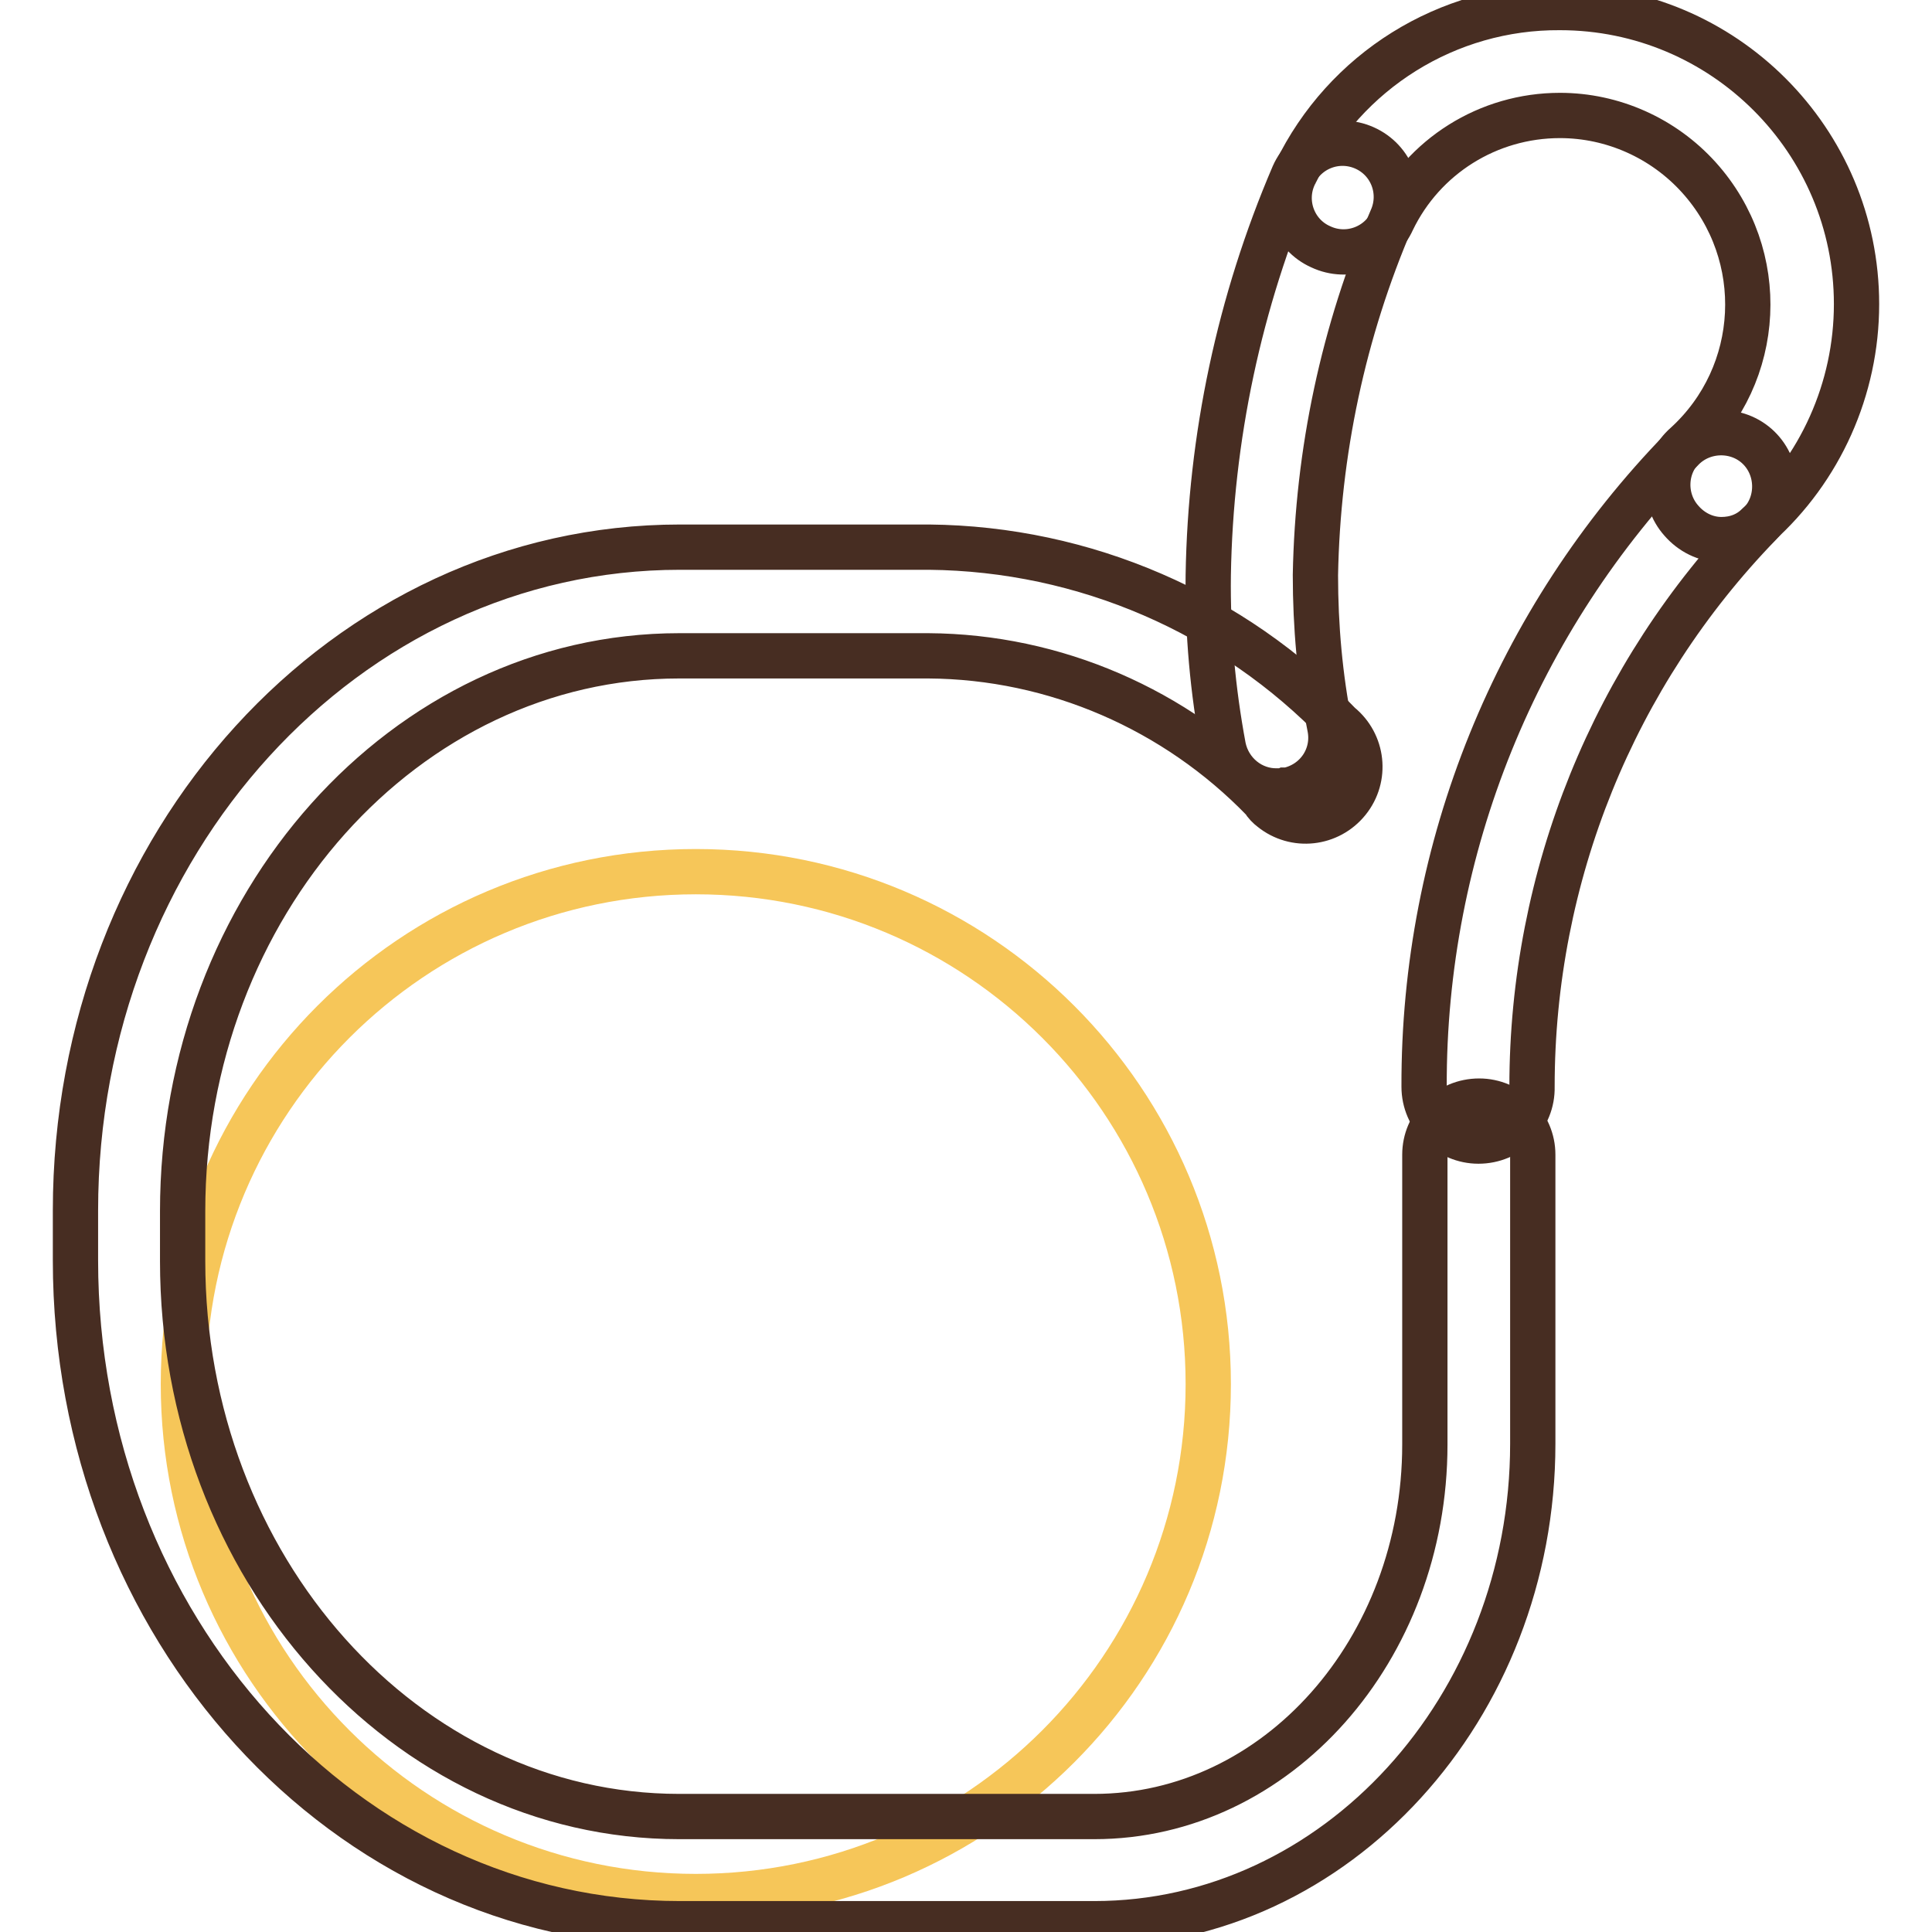
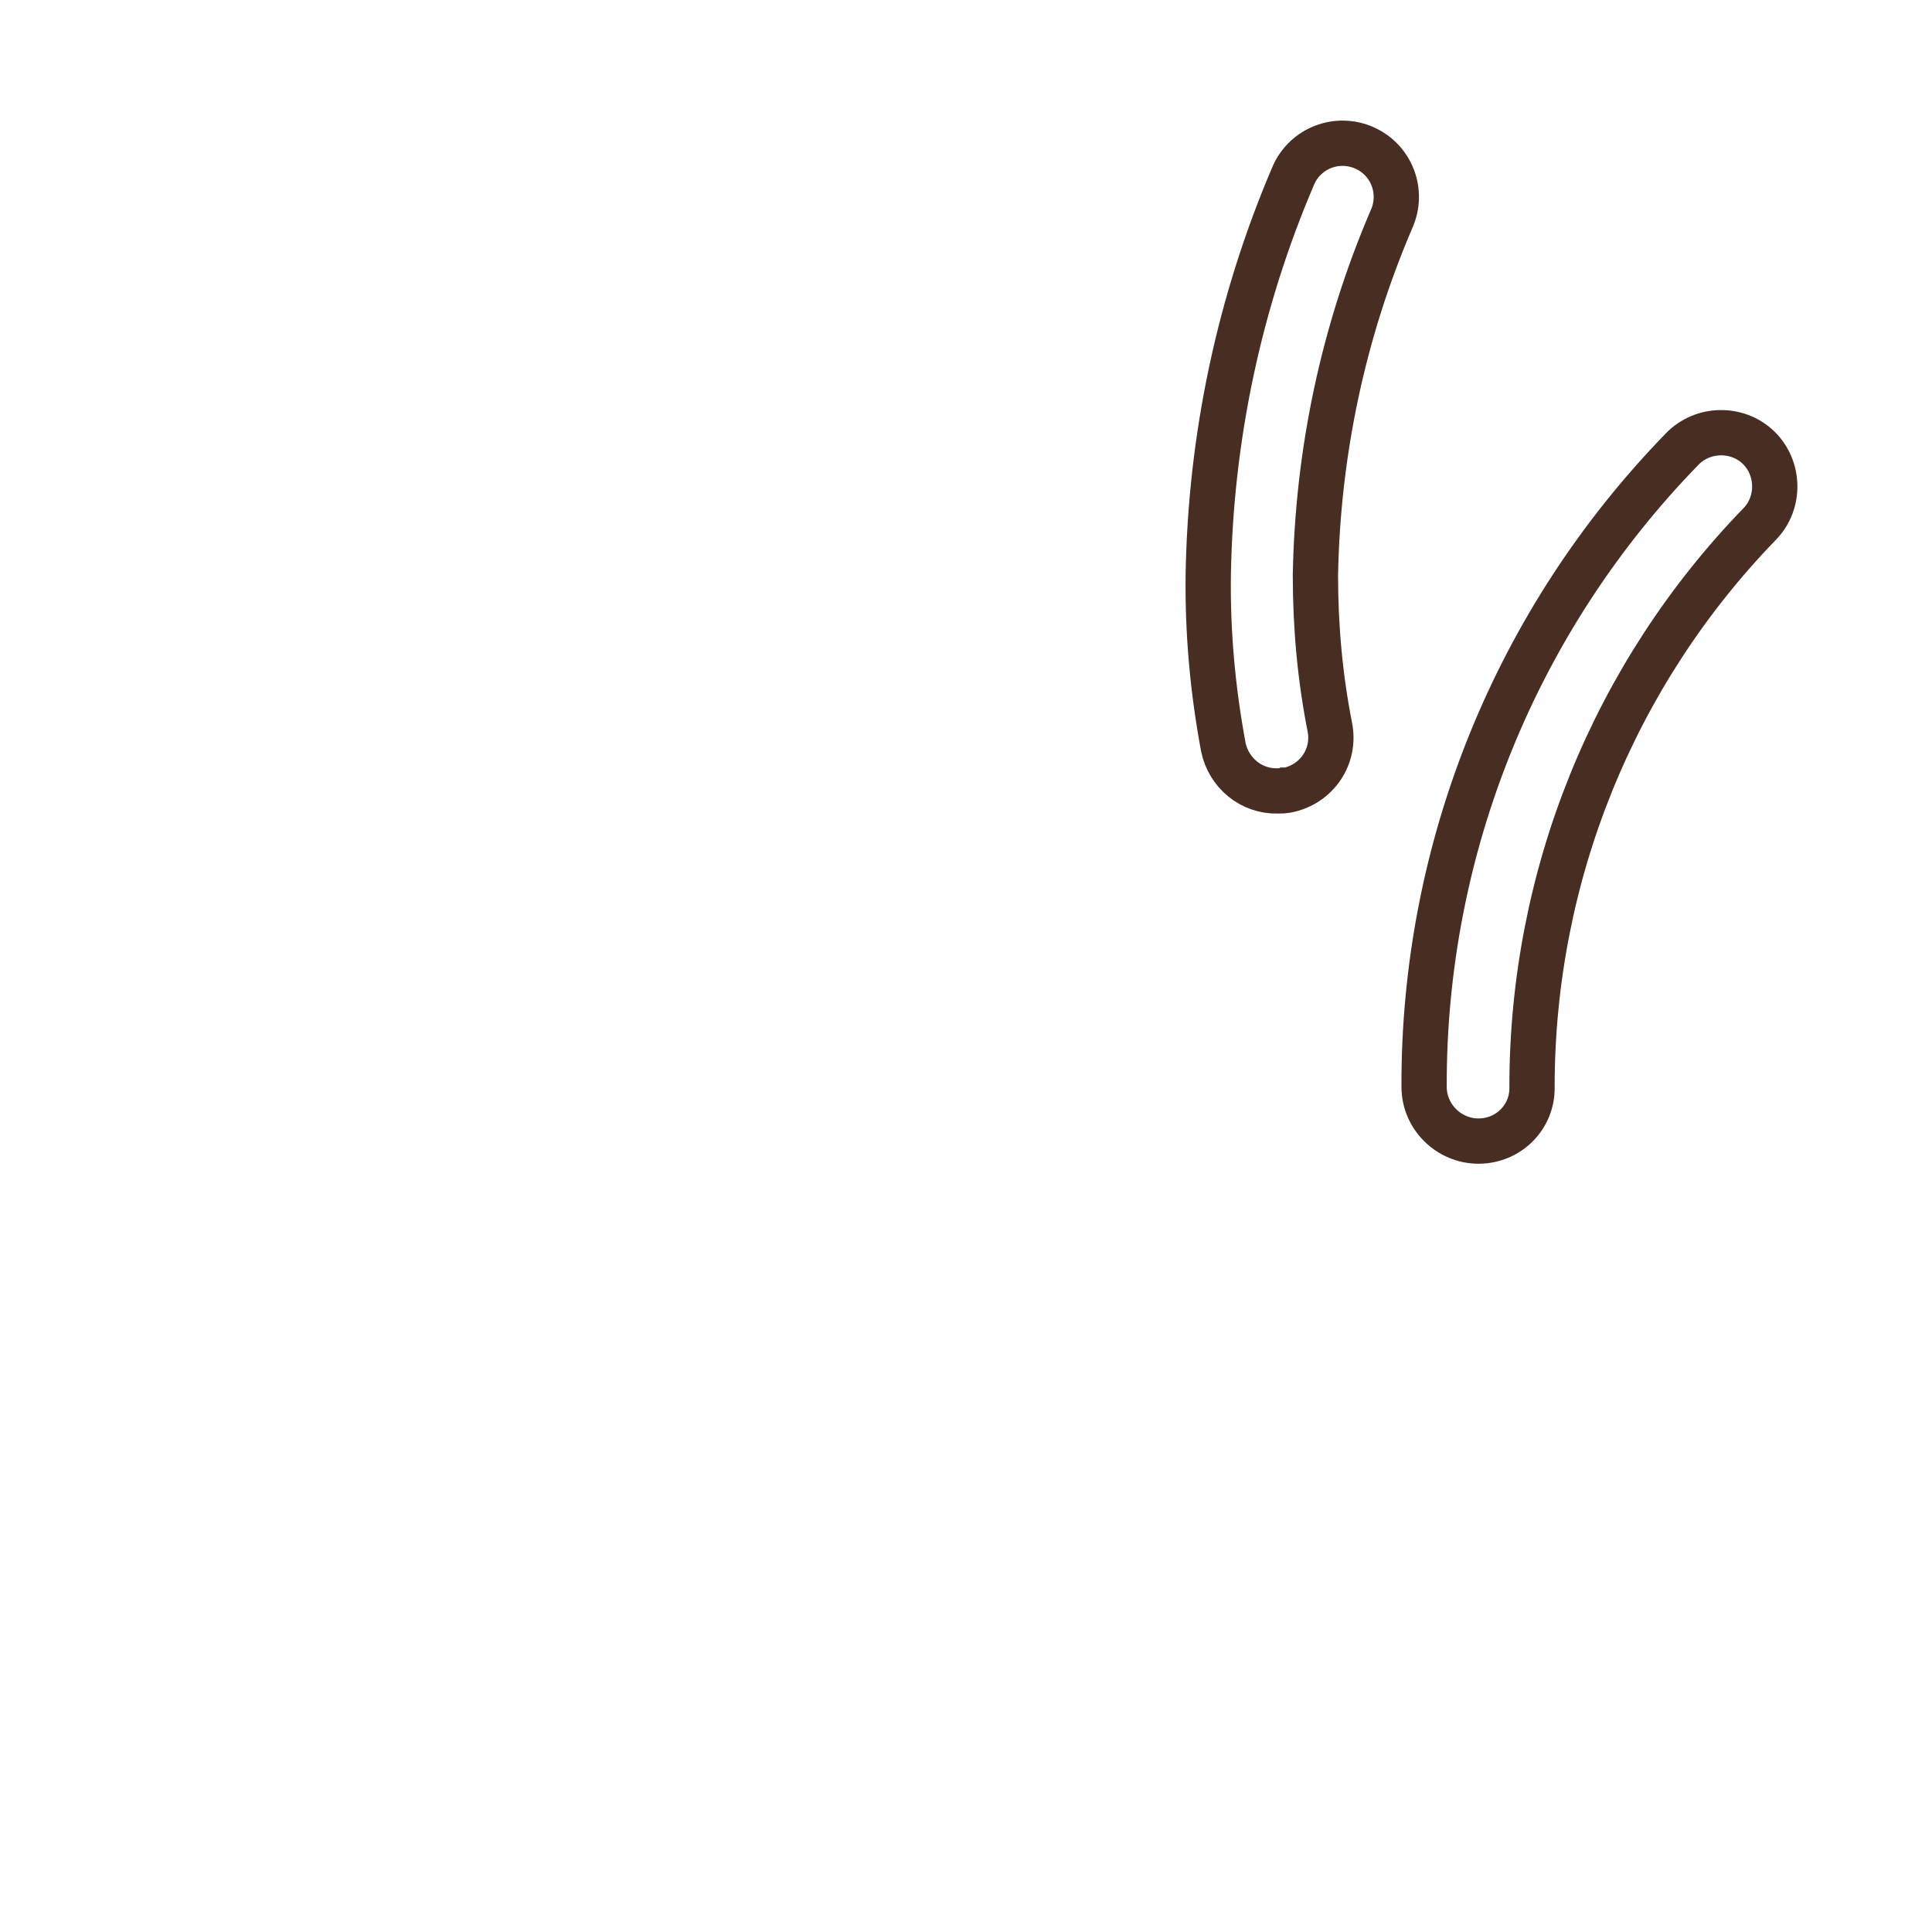
<svg xmlns="http://www.w3.org/2000/svg" version="1.1" x="0px" y="0px" viewBox="0 0 256 256" enable-background="new 0 0 256 256" xml:space="preserve">
  <g>
-     <path stroke-width="6" fill-opacity="0" stroke="#f6c659" d="M24.3,183.4c0,37.5,30.4,67.9,67.9,67.9c37.5,0,67.9-30.4,67.9-67.9s-30.4-67.9-67.9-67.9 C54.7,115.5,24.3,145.9,24.3,183.4z" />
-     <path stroke-width="6" fill-opacity="0" stroke="#472d22" d="M145,254.9H90.1C45.8,254.9,10,215.6,10,167v-6.6c0-48.6,35.8-87.9,80.1-87.9h33 c20.6,0.2,40.2,8.7,54.4,23.5c3.1,2.5,3.6,7,1.1,10.1c-2.5,3.1-7,3.6-10.1,1.1c-0.4-0.3-0.8-0.7-1.1-1.2 C155.8,94,139.8,87,123,86.9h-33c-36.3,0-65.8,33-65.8,73.6v6.6c0,40.6,29.5,73.6,65.8,73.6H145c24.2,0,43.8-22.1,43.8-49.3V153 c0-3.9,3.2-7.1,7.2-7.1c3.9,0,7.1,3.2,7.1,7.1v38.3C203.1,226.3,177,254.9,145,254.9z M228.1,71.5c-2.1,0-4-1-5.3-2.5 c-2.6-2.9-2.4-7.5,0.6-10.1c10.2-9.3,11-25.1,1.7-35.4c-4.7-5.2-11.4-8.2-18.4-8.2c-9.5,0-18.1,5.4-22.2,13.9 c-1.6,3.6-5.9,5.2-9.5,3.5c-3.6-1.6-5.2-5.9-3.5-9.5c0.1-0.1,0.1-0.3,0.2-0.4c6.5-13.4,20.1-21.9,35-21.8 c21.7,0,39.3,17.6,39.3,39.3c0,11.2-4.8,21.9-13.1,29.3C231.6,70.9,229.9,71.5,228.1,71.5z" />
    <path stroke-width="6" fill-opacity="0" stroke="#472d22" d="M195.9,151.2c-3.9,0-7.2-3.2-7.2-7.2l0,0c-0.1-31.6,12.2-61.9,34.2-84.5c2.7-2.8,7.3-2.9,10.1-0.2 c2.8,2.7,2.9,7.3,0.2,10.1l0,0c-19.4,20-30.2,46.7-30.2,74.6C203.1,148,199.9,151.2,195.9,151.2L195.9,151.2L195.9,151.2z  M169.3,104.8c-3.5,0.1-6.5-2.4-7.2-5.8c-1.4-7.5-2.1-15.1-2-22.8c0.3-18.2,4.1-36.2,11.3-53c1.6-3.6,5.8-5.2,9.4-3.6 c3.6,1.6,5.2,5.8,3.6,9.4l0,0c-6.4,14.9-9.8,30.9-10.1,47.2c0,6.8,0.6,13.5,1.9,20.1c0.8,3.9-1.7,7.6-5.6,8.4c-0.1,0-0.1,0-0.2,0 C170.2,104.8,169.8,104.8,169.3,104.8L169.3,104.8z" />
  </g>
</svg>